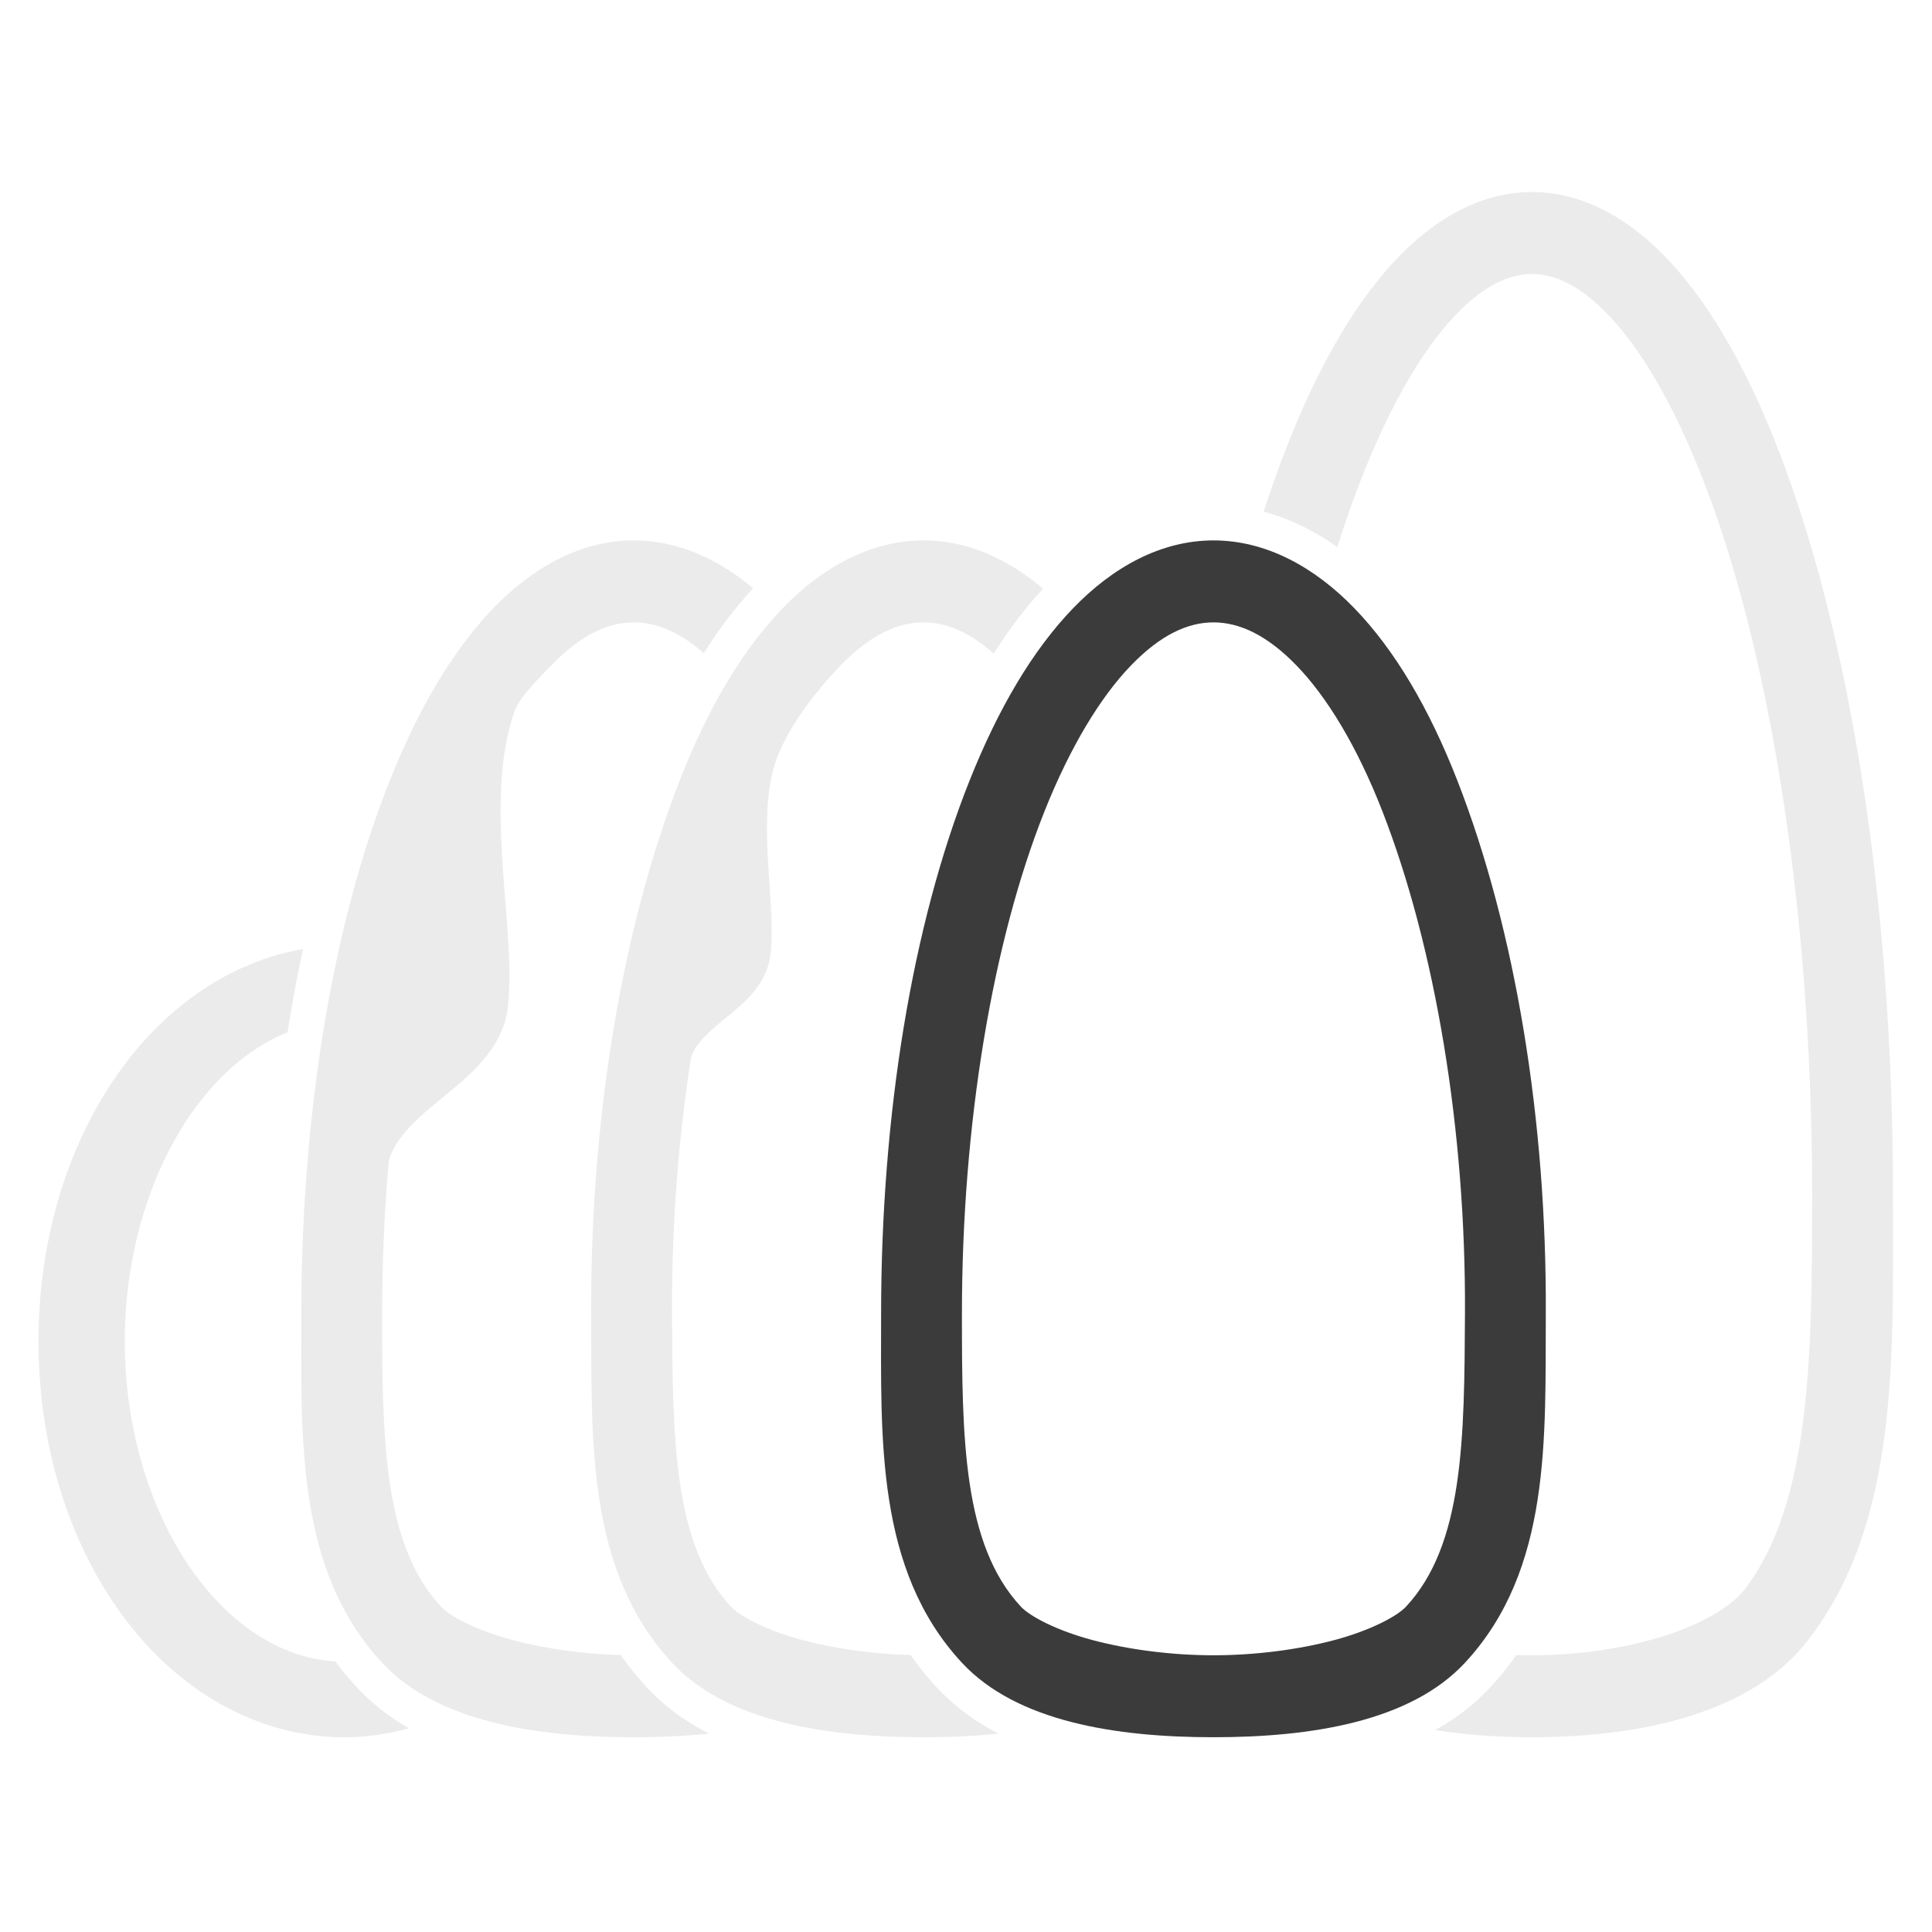
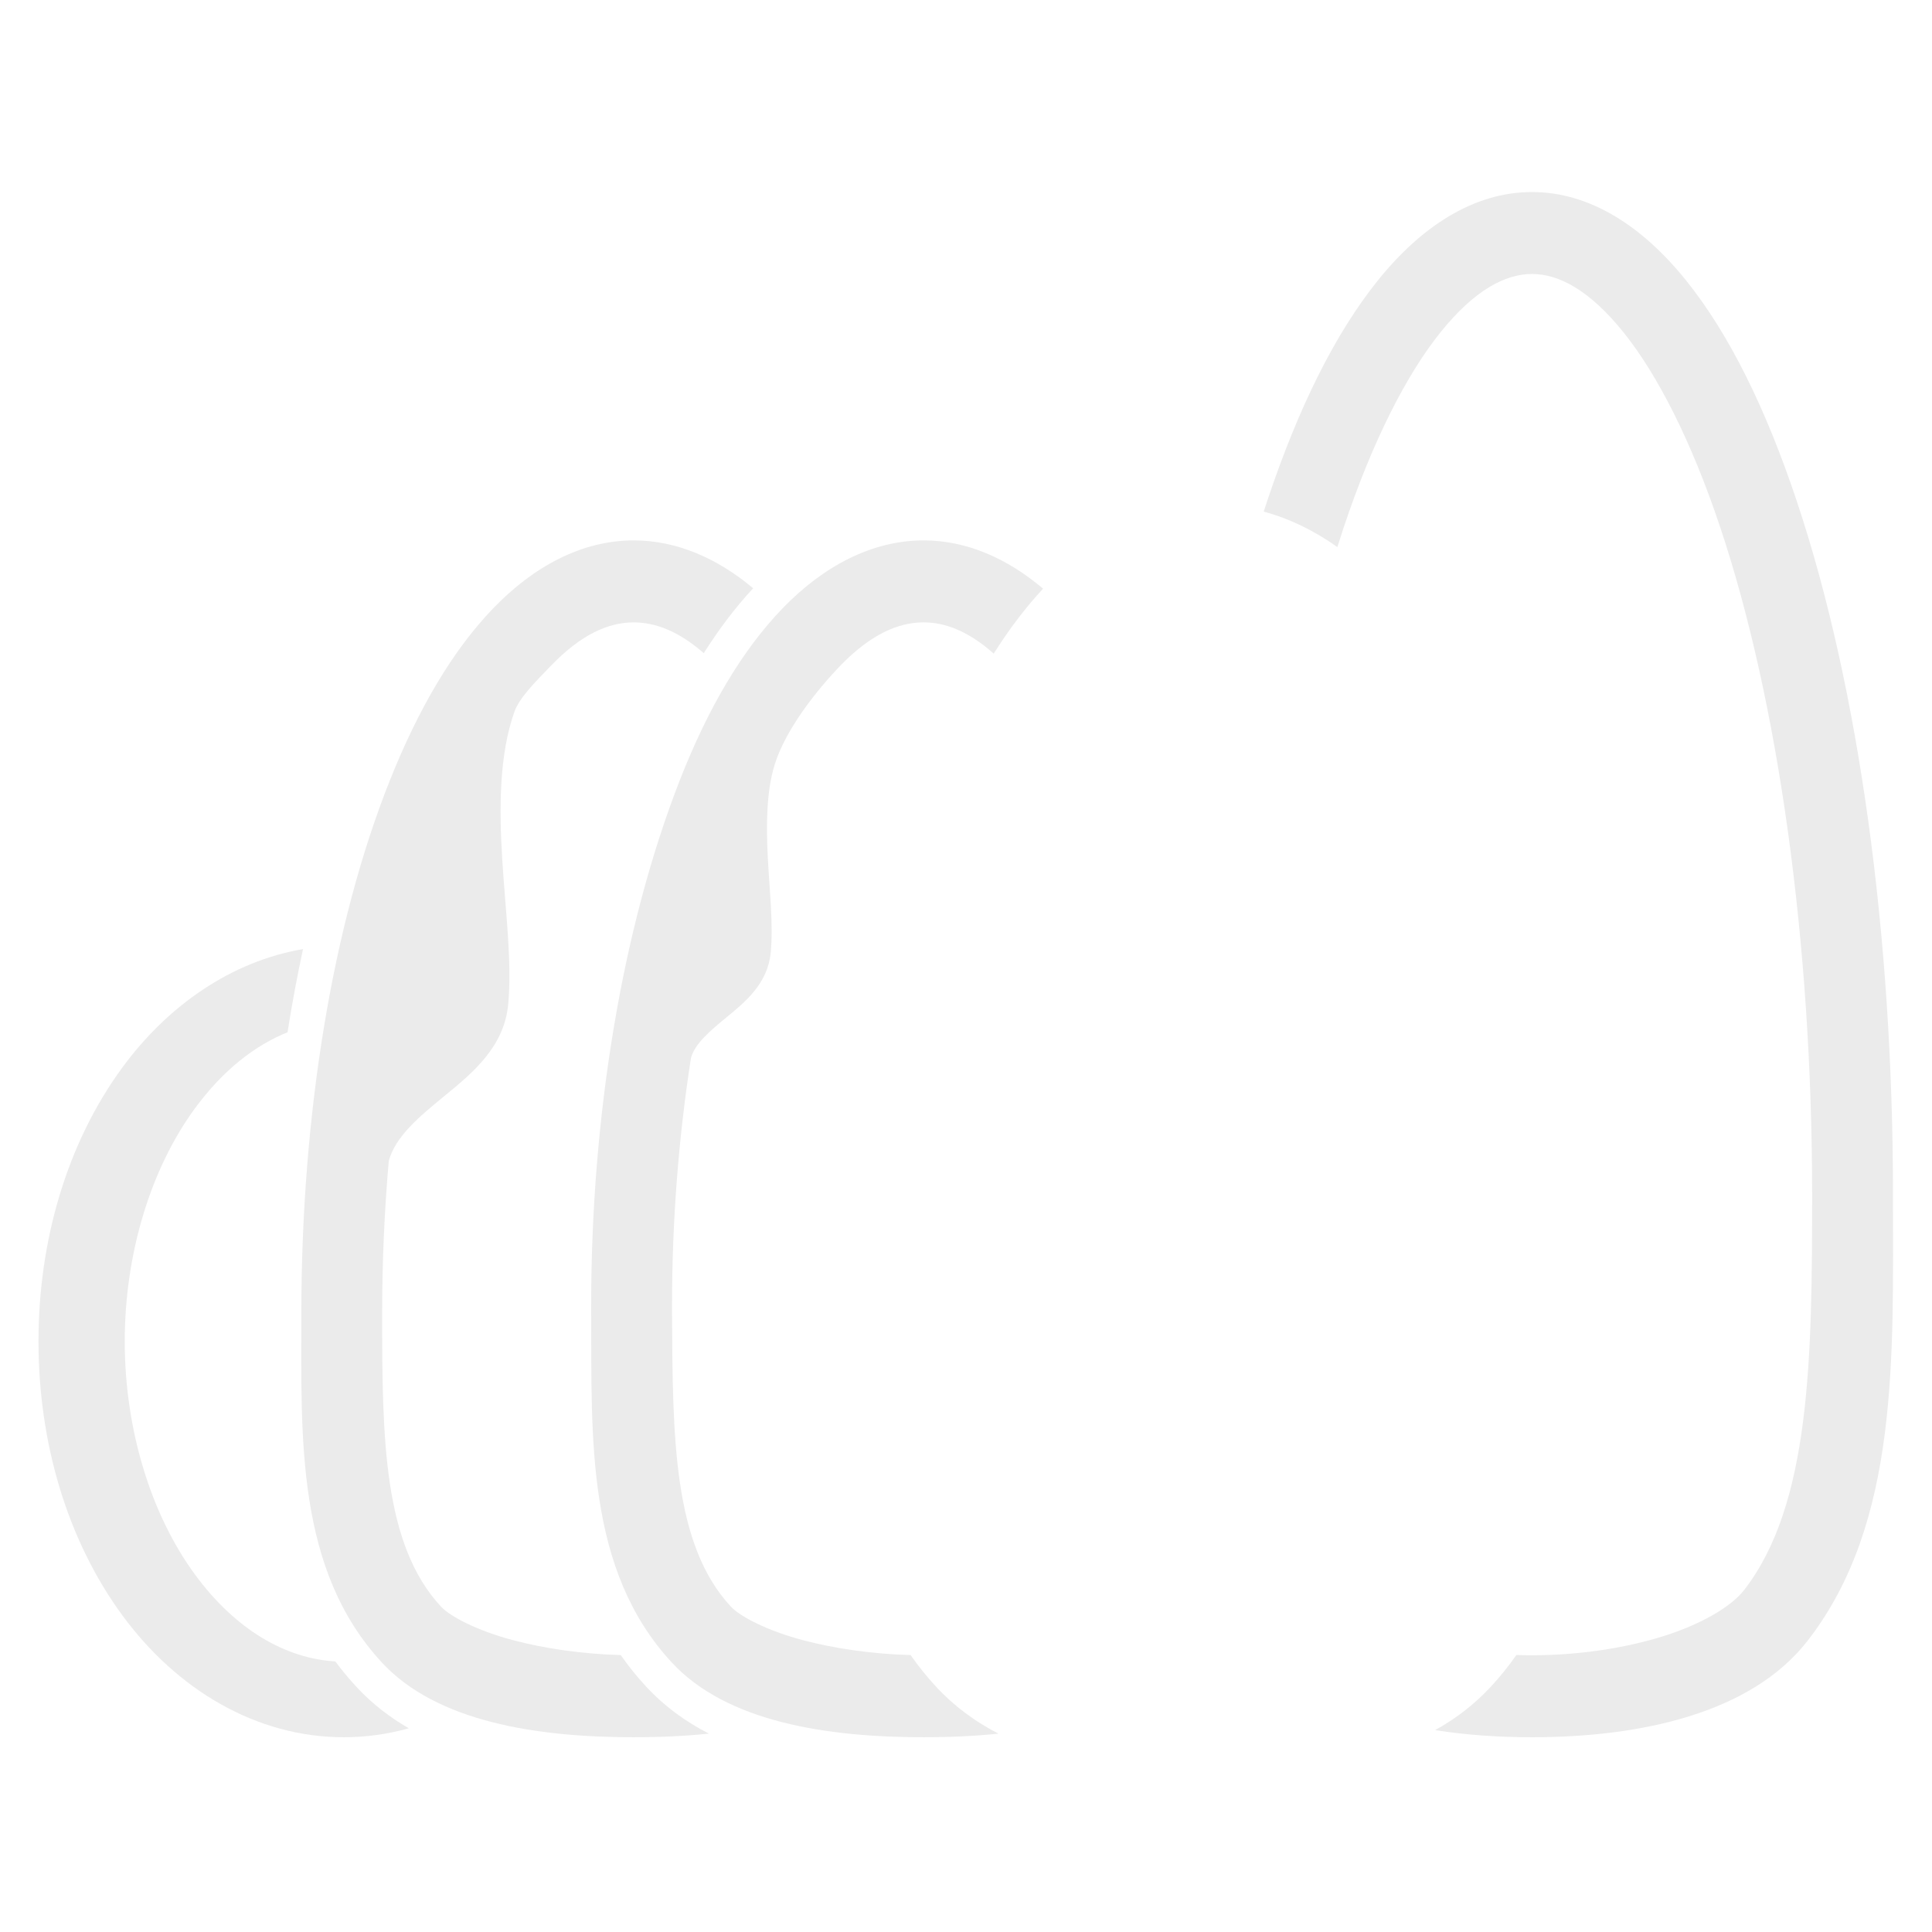
<svg xmlns="http://www.w3.org/2000/svg" xml:space="preserve" id="svg1" version="1.1" fill="#currentColor" width="100" viewBox="0 -960 4000 4000" height="100">
  <defs id="defs1" />
  <g style="display:none;stroke-width:0.998" transform="matrix(1.016,0,0,0.988,-4380.93,-14780.417)" id="g12">
    <path d="m 4929.453,15976.172 c -144.93,25.559 -274.691,116.91 -368.672,248.906 -111.603,156.746 -170.391,360.849 -170.391,573.281 0,212.433 58.788,416.457 170.391,573.203 111.603,156.746 273.674,256.25 451.641,256.25 45.438,0 89.859,-6.487 132.656,-18.75 -38.883,-22.928 -74.674,-51.296 -106.25,-86.25 -15.817,-17.509 -30.282,-35.541 -43.516,-53.984 -100.043,-6.018 -202.609,-64.822 -286.562,-182.734 -88.751,-124.65 -142.578,-302.213 -142.578,-487.735 0,-185.521 53.828,-363.084 142.578,-487.734 56.727,-79.673 121.927,-132.413 189.141,-160.078 9.103,-59.451 19.636,-117.65 31.562,-174.375 z" style="baseline-shift:baseline;display:inline;overflow:visible;opacity:0.1;vector-effect:none;fill:#3b3b3b;fill-opacity:1;stroke:none;stroke-width:0.998;enable-background:accumulate;stop-color:#000000" id="path2" />
    <path d="m 5603.281,15119.766 c -105.961,0 -204.44,54.879 -286.641,142.734 -82.01,87.653 -151.794,209.426 -210.391,360.625 -117.217,302.467 -180.234,701.297 -180.234,1117.578 0,258.886 -11.614,535.934 164.688,731.094 111.505,123.432 314.111,156.016 512.578,156.015 51.389,0 103.004,-2.198 153.281,-7.578 -47.082,-24.788 -90.134,-56.778 -127.344,-97.968 -19.41,-21.487 -36.785,-43.77 -52.344,-66.641 -78.294,-2.18 -155.726,-13.885 -220.078,-31.484 -71.573,-19.574 -127.116,-49.063 -146.172,-70.157 -117.679,-130.267 -119.922,-352.06 -119.922,-613.281 0,-108.757 4.614,-216.301 13.516,-320.781 13.912,-51.669 61.885,-92.582 116.406,-138.516 55.394,-46.668 118.674,-100.933 126.875,-188.828 8.265,-88.579 -5.545,-195.571 -12.109,-304.844 -6.564,-109.274 -5.841,-219.669 24.688,-308.593 10.499,-30.582 44.766,-64.833 74.453,-96.563 61.054,-65.254 116.69,-91.015 168.75,-91.016 44.505,0 91.882,18.692 142.813,64.532 30.934,-50.415 64.367,-95.851 100.625,-136.016 -72.832,-62.841 -155.706,-100.312 -243.438,-100.312 z" style="baseline-shift:baseline;display:inline;overflow:visible;opacity:0.1;vector-effect:none;fill:#3b3b3b;fill-opacity:1;stroke-width:0.998;enable-background:accumulate;stop-color:#000000;stop-opacity:1" id="path8-1-1" />
    <path d="m 6193.984,15119.766 c -105.811,0 -204.622,54.462 -287.188,142.265 -82.383,87.61 -152.435,209.633 -210.078,361.641 -116.564,307.388 -180.096,701.293 -180.078,1098.594 0,6.104 -0.034,12.392 0,18.906 1.332,258.272 -11.61,535.294 164.844,730.625 111.497,123.425 314.034,156.015 512.5,156.015 51.173,0 102.572,-2.17 152.656,-7.5 -46.703,-24.716 -89.374,-56.593 -126.328,-97.5 -19.575,-21.669 -37.075,-44.111 -52.734,-67.187 -78.281,-2.183 -155.76,-13.888 -220.078,-31.484 -71.549,-19.573 -127.11,-49.055 -146.172,-70.157 -117.496,-130.065 -118.571,-351.96 -119.922,-613.75 -0.03,-5.8 0,-11.692 0,-17.89 0.01,-176.055 13.435,-352.03 38.594,-518.047 7.899,-29.431 37.031,-55.37 73.594,-86.172 37.094,-31.25 82.9,-69.926 88.906,-134.297 5.499,-58.933 -2.278,-127.822 -5.859,-198.047 -3.581,-70.225 -2.921,-140.855 14.141,-196.875 22.477,-73.796 85.795,-155.731 133.594,-206.562 61.183,-65.065 117.41,-90.782 169.609,-90.782 44.643,0 91.906,18.924 142.969,65.469 30.926,-50.445 64.297,-95.899 100.547,-136.093 -72.657,-63.239 -155.442,-101.172 -243.516,-101.172 z" style="baseline-shift:baseline;display:inline;overflow:visible;opacity:0.1;vector-effect:none;fill:#3b3b3b;fill-opacity:1;stroke-width:0.998;enable-background:accumulate;stop-color:#000000;stop-opacity:1" id="path8-1" />
    <path d="m 6784.766,15119.766 c -105.976,0 -204.454,54.971 -286.641,142.812 -81.995,87.637 -151.789,209.334 -210.391,360.547 -117.218,302.469 -180.234,701.377 -180.234,1117.656 0,258.888 -11.534,535.857 164.766,731.016 111.501,123.43 314.032,156.015 512.5,156.015 68.283,0 137.059,-3.899 202.422,-13.984 -65.803,-34.122 -124.349,-80.283 -171.016,-142.031 -4.005,-5.3 -7.958,-10.65 -11.797,-16.016 -6.549,0.137 -13.06,0.235 -19.609,0.235 -87.116,0 -174.927,-12.295 -246.484,-31.875 -71.557,-19.58 -127.11,-49.134 -146.172,-70.235 -117.684,-130.272 -119.922,-351.908 -119.922,-613.125 0,-397.891 62.344,-780.2 168.203,-1053.359 52.921,-136.555 114.791,-239.902 175.625,-304.922 47.488,-50.755 91.646,-77.541 133.438,-86.953 13.806,-60.424 28.797,-119.071 44.844,-175.625 -3.164,-0.1 -6.354,-0.156 -9.531,-0.156 z" style="baseline-shift:baseline;display:inline;overflow:visible;opacity:0.1;vector-effect:none;fill:#3b3b3b;fill-opacity:1;stroke-width:0.998;enable-background:accumulate;stop-color:#000000;stop-opacity:1" id="path32" />
    <path d="m 7433.803,14389.715 c -118.852,0 -225.821,72.543 -313.794,184.933 -87.82,112.194 -162.755,268.16 -226.11,463.567 -126.728,390.877 -195.651,910.183 -195.651,1452.201 0,340.507 -13.248,687.551 173.974,935.277 115.538,152.877 342.131,202.088 561.581,202.088 219.449,0 446.043,-49.208 561.581,-202.088 187.219,-247.724 174.047,-594.768 174.043,-935.277 0,-542.018 -68.992,-1061.324 -195.72,-1452.201 -63.355,-195.407 -138.29,-351.372 -226.11,-463.567 -87.972,-112.389 -194.943,-184.932 -313.794,-184.933 z m 0,171.775 c 54.34,0 116.954,33.405 186.172,121.835 69.043,88.206 138.627,227.593 197.742,409.919 118.248,364.722 186.938,870.537 186.938,1397.172 0,342.453 -2.944,649.456 -138.635,828.999 -25.808,34.15 -85.912,71.061 -163.867,96.319 -77.955,25.257 -173.095,40.272 -268.349,40.272 -95.254,0 -190.394,-15.014 -268.349,-40.272 -77.955,-25.258 -138.059,-62.17 -163.867,-96.319 -135.69,-179.542 -138.635,-486.544 -138.635,-828.999 0,-526.635 68.76,-1032.451 187.008,-1397.172 59.114,-182.327 128.629,-321.713 197.672,-409.919 69.218,-88.43 131.829,-121.835 186.171,-121.835 z" style="baseline-shift:baseline;display:inline;overflow:visible;opacity:1;vector-effect:none;fill:#3b3b3b;fill-opacity:1;stroke-width:0.998;enable-background:accumulate;stop-color:#000000;stop-opacity:1" id="path9" />
  </g>
  <g style="display:inline;stroke-width:0.998" transform="matrix(1.016,0,0,0.988,-4545.419,-10800.635)" id="g11">
    <path d="m 5091.328,11948.984 c -144.93,25.56 -274.691,116.911 -368.672,248.907 -111.603,156.746 -170.391,360.849 -170.391,573.281 0,212.433 58.788,416.535 170.391,573.281 111.603,156.746 273.674,256.172 451.641,256.172 45.438,0 89.859,-6.488 132.656,-18.75 -38.883,-22.929 -74.674,-51.296 -106.25,-86.25 -15.817,-17.509 -30.282,-35.464 -43.516,-53.906 -100.043,-6.018 -202.609,-64.9 -286.562,-182.813 -88.751,-124.65 -142.578,-302.212 -142.578,-487.734 0,-185.521 53.828,-363.085 142.578,-487.734 56.727,-79.674 121.927,-132.414 189.141,-160.079 9.103,-59.45 19.636,-117.649 31.562,-174.375 z" style="baseline-shift:baseline;display:inline;overflow:visible;opacity:0.1;vector-effect:none;fill:#3b3b3b;fill-opacity:1;stroke:none;stroke-width:0.998;enable-background:accumulate;stop-color:#000000" id="path2-78" />
    <path d="m 5765.156,11092.578 c -105.961,0 -204.44,54.88 -286.641,142.734 -82.01,87.654 -151.794,209.426 -210.391,360.626 -117.217,302.467 -180.234,701.297 -180.234,1117.578 0,258.886 -11.614,535.933 164.688,731.093 111.505,123.432 314.111,156.016 512.578,156.016 51.389,0 103.004,-2.199 153.281,-7.578 -47.082,-24.788 -90.134,-56.779 -127.344,-97.969 -19.41,-21.487 -36.785,-43.769 -52.344,-66.64 -78.294,-2.18 -155.726,-13.807 -220.078,-31.407 -71.573,-19.574 -127.116,-49.062 -146.172,-70.156 -117.679,-130.267 -119.922,-352.138 -119.922,-613.359 0,-108.757 4.614,-216.302 13.516,-320.782 13.912,-51.669 61.885,-92.503 116.406,-138.437 55.394,-46.668 118.674,-101.011 126.875,-188.906 8.265,-88.579 -5.545,-195.493 -12.109,-304.766 -6.564,-109.274 -5.841,-219.67 24.688,-308.594 10.499,-30.582 44.766,-64.91 74.453,-96.64 61.054,-65.254 116.69,-91.016 168.75,-91.016 44.505,0 91.882,18.692 142.813,64.531 30.934,-50.415 64.367,-95.85 100.625,-136.015 -72.832,-62.842 -155.706,-100.313 -243.438,-100.313 z" style="baseline-shift:baseline;display:inline;overflow:visible;opacity:0.1;vector-effect:none;fill:#3b3b3b;fill-opacity:1;stroke-width:0.998;enable-background:accumulate;stop-color:#000000" id="path8-1-1-6" />
    <path d="m 6355.859,11092.578 c -105.811,0 -204.622,54.463 -287.188,142.266 -82.383,87.61 -152.435,209.71 -210.078,361.718 -116.564,307.389 -180.096,701.215 -180.078,1098.516 0,6.104 -0.034,12.471 0,18.984 1.332,258.273 -11.61,535.216 164.844,730.547 111.497,123.425 314.034,156.016 512.5,156.016 51.173,0 102.572,-2.17 152.656,-7.5 -46.703,-24.716 -89.374,-56.594 -126.328,-97.5 -19.575,-21.669 -37.075,-44.111 -52.734,-67.187 -78.281,-2.184 -155.76,-13.811 -220.078,-31.407 -71.549,-19.573 -127.11,-49.054 -146.172,-70.156 -117.496,-130.065 -118.571,-351.96 -119.922,-613.75 -0.03,-5.8 0,-11.771 0,-17.969 0.01,-176.055 13.435,-352.03 38.594,-518.047 7.899,-29.431 37.031,-55.291 73.594,-86.093 37.094,-31.25 82.9,-70.004 88.906,-134.375 5.499,-58.933 -2.278,-127.744 -5.859,-197.969 -3.581,-70.225 -2.921,-140.855 14.141,-196.875 22.477,-73.796 85.795,-155.81 133.594,-206.641 61.183,-65.065 117.41,-90.781 169.609,-90.781 44.643,0 91.906,18.923 142.969,65.469 30.926,-50.445 64.297,-95.9 100.547,-136.094 -72.657,-63.238 -155.442,-101.172 -243.516,-101.172 z" style="baseline-shift:baseline;display:inline;overflow:visible;opacity:0.1;vector-effect:none;fill:#3b3b3b;fill-opacity:1;stroke-width:0.998;enable-background:accumulate;stop-color:#000000" id="path8-1-4" />
-     <path d="m 7595.703,10362.578 c -118.852,0 -225.855,72.532 -313.828,184.922 -87.82,112.194 -162.739,268.109 -226.094,463.516 -2.278,7.025 -4.556,14.142 -6.797,21.25 53.422,14.772 103.794,40.513 150.078,74.296 4.185,-13.687 8.417,-27.151 12.734,-40.468 59.114,-182.327 128.691,-321.716 197.734,-409.922 69.218,-88.43 131.83,-121.875 186.172,-121.875 54.34,0 116.954,33.445 186.172,121.875 69.043,88.206 138.62,227.596 197.734,409.922 118.248,364.722 186.953,870.552 186.953,1397.187 0,342.453 -2.981,649.442 -138.672,828.985 -25.808,34.15 -85.873,71.07 -163.828,96.328 -77.955,25.257 -173.105,40.234 -268.359,40.234 -10.609,0 -21.214,-0.181 -31.797,-0.547 -15.673,23.135 -33.26,45.614 -52.891,67.344 -33.34,36.908 -71.317,66.502 -112.734,90.078 64.294,10.466 131.179,14.922 197.422,14.922 219.449,0 446.025,-49.229 561.562,-202.109 187.219,-247.724 174.066,-594.726 174.062,-935.235 0,-542.018 -69.053,-1061.388 -195.781,-1452.265 -63.355,-195.407 -138.274,-351.321 -226.094,-463.516 -87.972,-112.389 -194.899,-184.921 -313.75,-184.922 z" style="baseline-shift:baseline;display:inline;overflow:visible;opacity:0.1;vector-effect:none;fill:#3b3b3b;fill-opacity:1;stroke-width:0.998;enable-background:accumulate;stop-color:#000000" id="path9-6" />
-     <path d="m 6946.622,11092.614 c -105.976,0 -204.424,54.929 -286.611,142.77 -81.995,87.637 -151.825,209.347 -210.427,360.56 -117.218,302.469 -180.247,701.386 -180.247,1117.665 0,258.888 -11.526,535.849 164.773,731.008 111.501,123.43 314.044,155.999 512.511,156 198.467,0 400.941,-32.568 512.442,-156 176.457,-195.335 163.442,-472.307 164.773,-730.571 2.083,-403.692 -61.553,-805.253 -179.968,-1117.52 -57.64,-152.003 -127.621,-274.035 -210.009,-361.651 -82.57,-87.808 -181.419,-142.261 -287.238,-142.261 z m -0.07,171.775 h 0.07 c 52.191,0 108.474,25.734 169.652,90.794 60.963,64.831 122.58,167.881 174.392,304.514 107.921,284.596 170.449,669.459 168.467,1053.403 -1.35,261.795 -2.457,483.613 -119.955,613.68 -19.061,21.101 -74.606,50.643 -146.163,70.222 -71.557,19.58 -159.278,31.841 -246.393,31.84 -87.116,0 -174.906,-12.259 -246.463,-31.84 -71.557,-19.58 -127.101,-49.121 -146.163,-70.222 -117.684,-130.272 -119.956,-351.954 -119.956,-613.171 0,-397.891 62.399,-780.172 168.258,-1053.331 52.921,-136.555 114.743,-239.93 175.577,-304.95 61.037,-65.236 116.626,-90.921 168.677,-90.939 z" style="baseline-shift:baseline;display:inline;overflow:visible;vector-effect:none;fill:#3b3b3b;fill-opacity:1;stroke-width:0.998;enable-background:accumulate;stop-color:#000000" id="path32-1" />
+     <path d="m 7595.703,10362.578 c -118.852,0 -225.855,72.532 -313.828,184.922 -87.82,112.194 -162.739,268.109 -226.094,463.516 -2.278,7.025 -4.556,14.142 -6.797,21.25 53.422,14.772 103.794,40.513 150.078,74.296 4.185,-13.687 8.417,-27.151 12.734,-40.468 59.114,-182.327 128.691,-321.716 197.734,-409.922 69.218,-88.43 131.83,-121.875 186.172,-121.875 54.34,0 116.954,33.445 186.172,121.875 69.043,88.206 138.62,227.596 197.734,409.922 118.248,364.722 186.953,870.552 186.953,1397.187 0,342.453 -2.981,649.442 -138.672,828.985 -25.808,34.15 -85.873,71.07 -163.828,96.328 -77.955,25.257 -173.105,40.234 -268.359,40.234 -10.609,0 -21.214,-0.181 -31.797,-0.547 -15.673,23.135 -33.26,45.614 -52.891,67.344 -33.34,36.908 -71.317,66.502 -112.734,90.078 64.294,10.466 131.179,14.922 197.422,14.922 219.449,0 446.025,-49.229 561.562,-202.109 187.219,-247.724 174.066,-594.726 174.062,-935.235 0,-542.018 -69.053,-1061.388 -195.781,-1452.265 -63.355,-195.407 -138.274,-351.321 -226.094,-463.516 -87.972,-112.389 -194.899,-184.921 -313.75,-184.922 " style="baseline-shift:baseline;display:inline;overflow:visible;opacity:0.1;vector-effect:none;fill:#3b3b3b;fill-opacity:1;stroke-width:0.998;enable-background:accumulate;stop-color:#000000" id="path9-6" />
  </g>
  <g style="display:none;stroke-width:0.998" transform="matrix(1.016,0,0,0.988,-4627.34,-7091.667)" id="g10">
    <path d="m 7676.328,6609.453 c -118.852,7e-4 -225.855,72.532 -313.828,184.922 -87.82,112.194 -162.739,268.109 -226.094,463.516 -2.278,7.026 -4.556,14.142 -6.797,21.25 53.422,14.772 103.794,40.513 150.078,74.297 4.185,-13.687 8.417,-27.152 12.734,-40.469 59.114,-182.328 128.691,-321.716 197.734,-409.922 69.218,-88.43 131.83,-121.875 186.172,-121.875 54.34,0 116.954,33.445 186.172,121.875 69.043,88.206 138.62,227.595 197.734,409.922 118.248,364.722 186.953,870.552 186.953,1397.187 0,342.452 -2.981,649.442 -138.672,828.984 -25.808,34.151 -85.873,71.071 -163.828,96.328 -77.955,25.258 -173.105,40.234 -268.359,40.234 -10.609,0 -21.214,-0.181 -31.797,-0.547 -15.673,23.134 -33.261,45.614 -52.891,67.344 -33.34,36.909 -71.316,66.502 -112.734,90.078 64.294,10.466 131.179,14.922 197.422,14.922 219.449,0 446.025,-49.228 561.562,-202.109 187.219,-247.724 174.066,-594.726 174.062,-935.234 0,-542.018 -69.053,-1061.389 -195.781,-1452.266 -63.355,-195.407 -138.274,-351.32 -226.094,-463.516 -87.972,-112.389 -194.899,-184.921 -313.75,-184.922 z" style="baseline-shift:baseline;display:inline;overflow:visible;opacity:0.1;vector-effect:none;fill:#3b3b3b;fill-opacity:1;stroke-width:0.998;enable-background:accumulate;stop-color:#000000" id="path9-0" />
    <path d="m 7027.266,7339.453 c -87.758,0 -170.338,37.715 -242.812,100.547 36.281,40.123 69.69,85.557 100.547,136.016 50.764,-46.036 97.766,-64.75 142.188,-64.766 h 0.078 c 52.191,0 108.431,25.721 169.609,90.781 60.963,64.831 122.641,167.898 174.453,304.531 107.921,284.596 170.419,669.492 168.438,1053.438 -1.35,261.794 -2.502,483.605 -120,613.672 -19.061,21.101 -74.537,50.654 -146.094,70.234 -64.532,17.658 -142.257,29.356 -220.781,31.484 -15.537,22.859 -32.857,45.078 -52.266,66.562 -37.18,41.159 -80.227,73.11 -127.266,97.891 50.456,5.422 102.331,7.656 153.906,7.656 198.467,0 400.921,-32.584 512.422,-156.016 176.457,-195.335 163.434,-472.282 164.766,-730.547 2.083,-403.692 -61.507,-805.233 -179.922,-1117.5 -57.64,-152.003 -127.69,-274.102 -210.078,-361.719 -82.57,-87.808 -181.369,-142.266 -287.188,-142.266 z" style="baseline-shift:baseline;display:inline;overflow:visible;opacity:0.1;vector-effect:none;fill:#3b3b3b;fill-opacity:1;stroke-width:0.998;enable-background:accumulate;stop-color:#000000" id="path32-0" />
    <path d="m 5171.953,8195.859 c -144.93,25.559 -274.691,116.91 -368.672,248.906 -111.603,156.746 -170.391,360.848 -170.391,573.281 0,212.433 58.788,416.535 170.391,573.281 111.603,156.746 273.674,256.172 451.641,256.172 45.438,0 89.859,-6.487 132.656,-18.75 -38.883,-22.929 -74.674,-51.296 -106.25,-86.25 -15.817,-17.509 -30.282,-35.464 -43.516,-53.906 -100.043,-6.018 -202.609,-64.9 -286.562,-182.813 -88.751,-124.65 -142.578,-302.213 -142.578,-487.734 0,-185.521 53.828,-363.084 142.578,-487.734 56.727,-79.674 121.927,-132.413 189.141,-160.078 9.103,-59.45 19.636,-117.65 31.562,-174.375 z" style="baseline-shift:baseline;display:inline;overflow:visible;opacity:0.1;vector-effect:none;fill:#3b3b3b;fill-opacity:1;stroke:none;stroke-width:0.998;enable-background:accumulate;stop-color:#000000" id="path2-3" />
-     <path d="m 5845.781,7339.453 c -105.961,0 -204.44,54.879 -286.641,142.734 -82.01,87.653 -151.794,209.425 -210.391,360.625 -117.217,302.467 -180.234,701.298 -180.234,1117.578 0,258.887 -11.614,535.934 164.688,731.094 111.505,123.432 314.111,156.016 512.578,156.016 51.389,0 103.003,-2.199 153.281,-7.578 -47.083,-24.788 -90.134,-56.779 -127.344,-97.969 -19.41,-21.487 -36.785,-43.77 -52.344,-66.641 -78.294,-2.18 -155.725,-13.807 -220.078,-31.406 -71.573,-19.574 -127.116,-49.062 -146.172,-70.156 -117.679,-130.267 -119.922,-352.138 -119.922,-613.359 0,-108.757 4.614,-216.3 13.516,-320.781 13.912,-51.669 61.885,-92.504 116.406,-138.438 55.394,-46.669 118.674,-101.011 126.875,-188.906 8.265,-88.579 -5.545,-195.492 -12.109,-304.766 -6.564,-109.274 -5.841,-219.669 24.688,-308.594 10.499,-30.582 44.766,-64.911 74.453,-96.641 61.054,-65.254 116.69,-91.016 168.75,-91.016 44.505,0 91.882,18.692 142.813,64.531 30.934,-50.415 64.367,-95.85 100.625,-136.016 -72.832,-62.842 -155.706,-100.312 -243.438,-100.312 z" style="baseline-shift:baseline;display:inline;overflow:visible;opacity:0.1;vector-effect:none;fill:#3b3b3b;fill-opacity:1;stroke-width:0.998;enable-background:accumulate;stop-color:#000000" id="path8-1-1-3" />
    <path d="m 6436.461,7339.488 c -105.811,0 -204.603,54.458 -287.168,142.261 -82.383,87.609 -152.436,209.643 -210.079,361.651 -116.564,307.388 -180.055,701.245 -180.038,1098.546 0,6.104 -0.034,12.458 0,18.973 1.332,258.271 -11.611,535.24 164.843,730.571 111.497,123.426 313.976,156.001 512.442,156.001 198.467,0 401.007,-32.569 512.512,-156.001 176.302,-195.16 164.703,-472.193 164.703,-731.08 0,-416.28 -63.031,-815.125 -180.247,-1117.592 -58.602,-151.213 -128.428,-272.991 -210.427,-360.633 -82.191,-87.845 -180.579,-142.698 -286.541,-142.698 z m 0,171.775 c 52.06,0 107.692,25.759 168.746,91.012 47.951,51.251 111.842,133.735 134.453,207.977 16.984,55.765 17.706,126.109 14.149,196.055 -3.557,69.945 -11.401,138.526 -5.925,197.218 5.99,64.197 51.643,102.908 88.66,134.12 36.417,30.707 65.614,56.584 73.744,85.778 25.21,169.302 38.684,351.377 38.684,536.988 0,261.221 -2.208,483.05 -119.886,613.317 -19.056,21.094 -74.591,50.575 -146.163,70.149 -71.573,19.574 -159.345,31.84 -246.463,31.84 -87.117,0 -174.914,-12.267 -246.463,-31.84 -71.549,-19.573 -127.101,-49.048 -146.163,-70.149 -117.496,-130.065 -118.605,-351.963 -119.955,-613.753 -0.03,-5.8 -1e-4,-11.758 0,-17.955 0.01,-176.055 13.456,-351.999 38.614,-518.015 7.899,-29.431 37.042,-55.34 73.604,-86.142 37.094,-31.25 82.932,-69.967 88.939,-134.338 5.499,-58.934 -2.343,-127.792 -5.925,-198.018 -3.581,-70.225 -2.913,-140.835 14.149,-196.854 22.477,-73.796 85.818,-155.764 133.617,-206.595 61.183,-65.065 117.383,-90.794 169.583,-90.794 z" style="baseline-shift:baseline;display:inline;overflow:visible;vector-effect:none;fill:#3b3b3b;fill-opacity:1;stroke-width:0.998;enable-background:accumulate;stop-color:#000000" id="path8-1-6" />
  </g>
  <g style="display:none;stroke-width:0.998" transform="matrix(1.016,0,0,0.988,-4671.08,-3293.228)" id="g9">
    <path d="m 7719.375,2765.781 c -118.852,8e-4 -225.777,72.532 -313.75,184.922 -87.82,112.194 -162.739,268.187 -226.094,463.594 -2.278,7.026 -4.556,14.064 -6.797,21.172 53.422,14.772 103.794,40.591 150.078,74.375 4.185,-13.687 8.417,-27.23 12.734,-40.547 59.114,-182.328 128.613,-321.716 197.656,-409.922 69.218,-88.43 131.83,-121.797 186.172,-121.797 54.34,0 116.954,33.367 186.172,121.797 69.043,88.206 138.698,227.595 197.812,409.922 118.248,364.722 186.875,870.552 186.875,1397.188 0,342.452 -2.903,649.442 -138.594,828.984 -25.808,34.15 -85.951,71.07 -163.906,96.328 -77.955,25.257 -173.105,40.312 -268.359,40.312 -10.609,0 -21.214,-0.181 -31.797,-0.547 -15.673,23.134 -33.182,45.614 -52.812,67.344 -33.34,36.908 -71.394,66.424 -112.812,90 64.294,10.466 131.179,14.922 197.422,14.922 219.449,0 446.103,-49.151 561.641,-202.031 187.219,-247.724 173.988,-594.804 173.984,-935.312 0,-542.018 -68.975,-1061.31 -195.703,-1452.188 -63.355,-195.407 -138.274,-351.399 -226.094,-463.594 -87.972,-112.389 -194.977,-184.921 -313.828,-184.922 z" style="baseline-shift:baseline;display:inline;overflow:visible;opacity:0.1;vector-effect:none;fill:#3b3b3b;fill-opacity:1;stroke-width:0.998;enable-background:accumulate;stop-color:#000000" id="path9-9" />
    <path d="m 7070.312,3495.859 c -87.758,0 -170.338,37.637 -242.812,100.469 36.281,40.123 69.768,85.635 100.625,136.094 50.764,-46.036 97.766,-64.75 142.188,-64.766 52.191,0 108.509,25.721 169.688,90.781 60.963,64.831 122.563,167.898 174.375,304.531 107.921,284.596 170.497,669.415 168.516,1053.359 -1.35,261.795 -2.502,483.605 -120,613.672 -19.061,21.101 -74.615,50.654 -146.172,70.234 -64.532,17.657 -142.179,29.357 -220.703,31.484 -15.537,22.858 -32.935,45.078 -52.344,66.562 -37.18,41.159 -80.149,73.189 -127.188,97.969 50.456,5.422 102.253,7.578 153.828,7.578 198.467,0 400.999,-32.583 512.5,-156.016 176.457,-195.335 163.434,-472.282 164.766,-730.547 2.083,-403.692 -61.585,-805.233 -180,-1117.5 -57.64,-152.003 -127.612,-274.024 -210,-361.641 -82.57,-87.808 -181.447,-142.266 -287.266,-142.266 z" style="baseline-shift:baseline;display:inline;overflow:visible;opacity:0.1;vector-effect:none;fill:#3b3b3b;fill-opacity:1;stroke-width:0.998;enable-background:accumulate;stop-color:#000000" id="path32-6" />
    <path d="m 6479.531,3495.859 c -87.656,0 -170.494,37.334 -243.281,100.078 36.352,40.066 69.865,85.516 100.781,135.938 50.803,-45.619 98.093,-64.219 142.5,-64.219 52.06,0 107.696,25.762 168.75,91.016 47.951,51.251 111.841,133.727 134.453,207.969 16.984,55.765 17.775,126.07 14.219,196.016 -3.557,69.945 -11.413,138.574 -5.938,197.266 5.99,64.197 51.655,102.85 88.672,134.062 36.417,30.707 65.542,56.587 73.672,85.781 25.21,169.301 38.75,351.421 38.75,537.031 0,261.221 -2.244,483.015 -119.922,613.281 -19.056,21.094 -74.599,50.582 -146.172,70.156 -64.32,17.59 -141.747,29.296 -220,31.484 -15.642,23.071 -33.077,45.513 -52.656,67.187 -36.956,40.911 -79.699,72.704 -126.406,97.422 50.055,5.324 101.431,7.5 152.578,7.5 198.467,0 401.073,-32.583 512.578,-156.016 176.302,-195.16 164.688,-472.129 164.688,-731.016 0,-416.28 -63.018,-815.189 -180.234,-1117.656 -58.602,-151.213 -128.469,-272.983 -210.469,-360.625 -82.191,-87.845 -180.601,-142.656 -286.563,-142.656 z" style="baseline-shift:baseline;display:inline;overflow:visible;opacity:0.1;vector-effect:none;fill:#3b3b3b;fill-opacity:1;stroke-width:0.998;enable-background:accumulate;stop-color:#000000" id="path8-1-0" />
    <path d="m 5215.078,4352.188 c -144.93,25.559 -274.769,116.989 -368.75,248.984 -111.603,156.746 -170.391,360.77 -170.391,573.203 0,212.433 58.788,416.535 170.391,573.281 111.603,156.746 273.752,256.172 451.719,256.172 45.438,0 89.859,-6.487 132.656,-18.75 -38.883,-22.929 -74.674,-51.218 -106.25,-86.172 -15.817,-17.509 -30.282,-35.542 -43.516,-53.984 -100.043,-6.018 -202.609,-64.9 -286.562,-182.812 -88.751,-124.65 -142.578,-302.213 -142.578,-487.734 0,-185.521 53.828,-363.084 142.578,-487.734 56.727,-79.673 121.927,-132.335 189.141,-160 9.103,-59.45 19.636,-117.728 31.562,-174.453 z" style="baseline-shift:baseline;display:inline;overflow:visible;opacity:0.1;vector-effect:none;fill:#3b3b3b;fill-opacity:1;stroke:none;stroke-width:0.998;enable-background:accumulate;stop-color:#000000" id="path2-2" />
    <path d="m 5888.85,3495.847 c -105.961,0 -204.41,54.842 -286.611,142.698 -82.01,87.653 -151.761,209.433 -210.358,360.633 -117.217,302.467 -180.247,701.312 -180.247,1117.592 0,258.887 -11.598,535.92 164.703,731.08 111.505,123.432 314.045,156.001 512.512,156.001 198.466,0 400.945,-32.574 512.442,-156.001 176.459,-195.336 163.441,-472.309 164.773,-730.571 0.032,-6.14 0.069,-12.429 0.07,-18.9 0.017,-397.311 -63.474,-791.231 -180.038,-1098.619 -57.643,-152.008 -127.695,-274.041 -210.079,-361.651 -82.565,-87.804 -181.357,-142.262 -287.168,-142.262 z m 0,171.775 c 52.2,0 108.399,25.73 169.583,90.794 29.459,31.329 63.28,64.972 73.604,94.938 30.718,89.159 31.436,199.857 24.814,309.457 -6.622,109.6 -20.563,216.916 -12.267,305.822 8.201,87.895 71.462,142.19 126.856,188.858 55.393,46.669 104.08,88.102 117.098,140.953 0.01,0.033 0.061,0.182 0.07,0.218 8.447,98.638 12.821,199.162 12.825,299.716 0,5.81 -0.038,11.694 -0.07,17.883 -1.351,261.8 -2.395,483.766 -119.886,613.825 -19.062,21.101 -74.614,50.576 -146.163,70.149 -71.549,19.573 -159.346,31.84 -246.463,31.84 -87.118,0 -174.89,-12.266 -246.463,-31.84 -71.573,-19.574 -127.107,-49.055 -146.163,-70.149 -117.679,-130.267 -119.886,-352.095 -119.886,-613.316 0,-108.757 4.62,-216.316 13.522,-320.797 13.912,-51.669 61.88,-92.548 116.401,-138.481 55.394,-46.669 118.655,-100.963 126.856,-188.858 8.265,-88.579 -5.564,-195.531 -12.128,-304.805 -6.564,-109.274 -5.854,-219.66 24.674,-308.584 10.499,-30.582 44.754,-64.88 74.441,-96.61 61.054,-65.254 116.686,-91.012 168.746,-91.012 z" style="baseline-shift:baseline;display:inline;overflow:visible;vector-effect:none;fill:#3b3b3b;fill-opacity:1;stroke-width:0.998;enable-background:accumulate;stop-color:#000000" id="path8-1-1-8" />
  </g>
  <g style="display:none;stroke-width:0.998" transform="matrix(1.016,0,0,0.988,-4636.787,309.594)" id="g8">
    <path d="m 7685.625,-879.922 c -118.852,7.2e-4 -225.855,72.532 -313.828,184.922 -87.82,112.194 -162.739,268.187 -226.094,463.594 -2.278,7.026 -4.556,14.064 -6.797,21.172 53.422,14.772 103.872,40.513 150.156,74.297 4.185,-13.687 8.417,-27.152 12.734,-40.469 59.114,-182.328 128.613,-321.716 197.656,-409.922 69.218,-88.43 131.83,-121.875 186.172,-121.875 54.34,0 116.954,33.445 186.172,121.875 69.043,88.206 138.62,227.595 197.734,409.922 118.248,364.722 186.953,870.552 186.953,1397.187 0,342.452 -2.981,649.442 -138.672,828.984 -25.808,34.15 -85.873,71.071 -163.828,96.328 -77.955,25.257 -173.105,40.234 -268.359,40.234 -10.609,0 -21.214,-0.181 -31.797,-0.547 -15.673,23.134 -33.182,45.614 -52.812,67.344 -33.34,36.908 -71.394,66.502 -112.812,90.078 64.294,10.466 131.179,14.922 197.422,14.922 219.449,0 446.025,-49.229 561.562,-202.109 187.219,-247.724 174.066,-594.726 174.062,-935.234 0,-542.018 -68.975,-1061.31 -195.703,-1452.187 C 8162.192,-426.813 8087.273,-582.805 7999.453,-695 7911.481,-807.389 7804.476,-879.921 7685.625,-879.922 Z" style="baseline-shift:baseline;display:inline;overflow:visible;opacity:0.1;vector-effect:none;fill:#3b3b3b;fill-opacity:1;stroke-width:0.998;enable-background:accumulate;stop-color:#000000" id="path9-3" />
    <path d="m 7036.562,-149.844 c -87.758,0 -170.338,37.637 -242.812,100.469 36.281,40.123 69.69,85.557 100.547,136.016 50.764,-46.036 97.766,-64.75 142.188,-64.766 h 0.078 c 52.191,0 108.509,25.721 169.688,90.781 60.963,64.831 122.563,167.898 174.375,304.531 107.921,284.596 170.419,669.493 168.438,1053.438 -1.35,261.795 -2.424,483.605 -119.922,613.672 -19.061,21.101 -74.615,50.654 -146.172,70.234 -64.532,17.657 -142.257,29.357 -220.781,31.484 -15.537,22.859 -32.857,45.078 -52.266,66.562 -37.18,41.159 -80.227,73.11 -127.266,97.891 50.456,5.422 102.331,7.656 153.906,7.656 198.467,0 400.921,-32.583 512.422,-156.016 176.457,-195.335 163.434,-472.282 164.766,-730.547 2.083,-403.692 -61.507,-805.233 -179.922,-1117.5 -57.64,-152.003 -127.612,-274.102 -210,-361.719 -82.57,-87.808 -181.447,-142.188 -287.266,-142.188 z" style="baseline-shift:baseline;display:inline;overflow:visible;opacity:0.1;vector-effect:none;fill:#3b3b3b;fill-opacity:1;stroke-width:0.998;enable-background:accumulate;stop-color:#000000" id="path32-4" />
    <path d="m 6445.781,-149.844 c -87.656,0 -170.494,37.334 -243.281,100.078 36.352,40.066 69.865,85.516 100.781,135.938 50.803,-45.619 98.093,-64.297 142.5,-64.297 52.06,0 107.696,25.762 168.75,91.016 47.951,51.251 111.841,133.727 134.453,207.969 16.984,55.765 17.697,126.148 14.141,196.094 -3.557,69.945 -11.413,138.495 -5.938,197.188 5.99,64.197 51.655,102.928 88.672,134.141 36.417,30.707 65.62,56.587 73.75,85.781 25.21,169.301 38.672,351.342 38.672,536.953 0,261.221 -2.166,483.093 -119.844,613.359 -19.056,21.094 -74.599,50.582 -146.172,70.156 -64.32,17.59 -141.747,29.218 -220,31.406 -15.642,23.071 -33.155,45.513 -52.734,67.188 -36.956,40.911 -79.699,72.782 -126.406,97.5 50.055,5.324 101.509,7.5 152.656,7.5 198.467,0 400.995,-32.583 512.5,-156.016 176.302,-195.16 164.688,-472.207 164.688,-731.094 0,-416.28 -63.018,-815.111 -180.234,-1117.578 -58.602,-151.213 -128.391,-272.983 -210.391,-360.625 -82.191,-87.845 -180.601,-142.656 -286.563,-142.656 z" style="baseline-shift:baseline;display:inline;overflow:visible;opacity:0.1;vector-effect:none;fill:#3b3b3b;fill-opacity:1;stroke-width:0.998;enable-background:accumulate;stop-color:#000000" id="path8-1-13" />
    <path d="m 5855.078,-149.844 c -105.961,0 -204.44,54.801 -286.641,142.656 -82.01,87.653 -151.716,209.425 -210.312,360.625 -33.011,85.18 -61.72,178.014 -85.938,276.719 120.187,1.734 232.731,43.085 329.531,112.344 -1.423,-69.742 -9.85,-146.451 -14.531,-224.375 -6.564,-109.274 -5.841,-219.669 24.688,-308.594 10.499,-30.582 44.766,-64.911 74.453,-96.641 61.054,-65.254 116.69,-91.016 168.75,-91.016 52.2,0 108.348,25.717 169.531,90.781 29.459,31.329 63.347,65.034 73.672,95 30.718,89.159 31.388,199.853 24.766,309.453 -6.622,109.6 -20.561,216.875 -12.266,305.781 8.202,87.895 71.482,142.238 126.875,188.906 55.394,46.669 104.091,88.087 117.109,140.938 0.01,0.033 0.069,0.199 0.078,0.234 8.447,98.638 12.808,199.133 12.812,299.687 0,5.81 -0.046,11.703 -0.078,17.891 -1.351,261.8 -2.431,483.769 -119.922,613.828 -19.062,21.101 -74.545,50.583 -146.094,70.156 -71.549,19.573 -159.367,31.797 -246.484,31.797 -37.489,0 -75.096,-2.259 -111.484,-6.406 -47.618,59.04 -102.875,109.922 -163.828,149.922 85.893,20.927 181.074,28.281 275.312,28.281 198.466,0 400.925,-32.589 512.422,-156.016 176.459,-195.336 163.433,-472.285 164.766,-730.547 0.032,-6.14 0.077,-12.435 0.078,-18.906 0.017,-397.311 -63.436,-791.205 -180,-1098.594 -57.643,-152.008 -127.694,-274.109 -210.078,-361.719 -82.565,-87.804 -181.376,-142.188 -287.188,-142.188 z" style="baseline-shift:baseline;display:inline;overflow:visible;opacity:0.1;vector-effect:none;fill:#3b3b3b;fill-opacity:1;stroke-width:0.998;enable-background:accumulate;stop-color:#000000" id="path8-1-1-7" />
    <path id="path2-7" d="m 5264.277,699.223 c -177.967,0 -340.114,99.436 -451.717,256.182 -111.603,156.746 -170.372,360.835 -170.372,573.267 0,212.433 58.769,416.523 170.372,573.269 111.603,156.746 273.75,256.182 451.717,256.182 177.967,0 340.112,-99.436 451.715,-256.182 111.603,-156.746 170.372,-360.836 170.372,-573.269 0,-212.433 -58.769,-416.521 -170.372,-573.267 -111.603,-156.746 -273.748,-256.182 -451.715,-256.182 z m 0,158.412 c 105.376,0 214.968,58.651 303.718,183.302 88.751,124.65 142.54,302.214 142.54,487.736 0,185.521 -53.789,363.087 -142.54,487.737 -88.751,124.65 -198.342,183.302 -303.718,183.302 -105.376,0 -214.969,-58.652 -303.72,-183.302 -88.751,-124.65 -142.54,-302.216 -142.54,-487.737 0,-185.521 53.789,-363.086 142.54,-487.736 88.751,-124.65 198.344,-183.302 303.72,-183.302 z" style="baseline-shift:baseline;display:inline;overflow:visible;vector-effect:none;fill:#3b3b3b;fill-opacity:1;stroke:none;stroke-width:0.998;enable-background:accumulate;stop-color:#000000" />
  </g>
</svg>